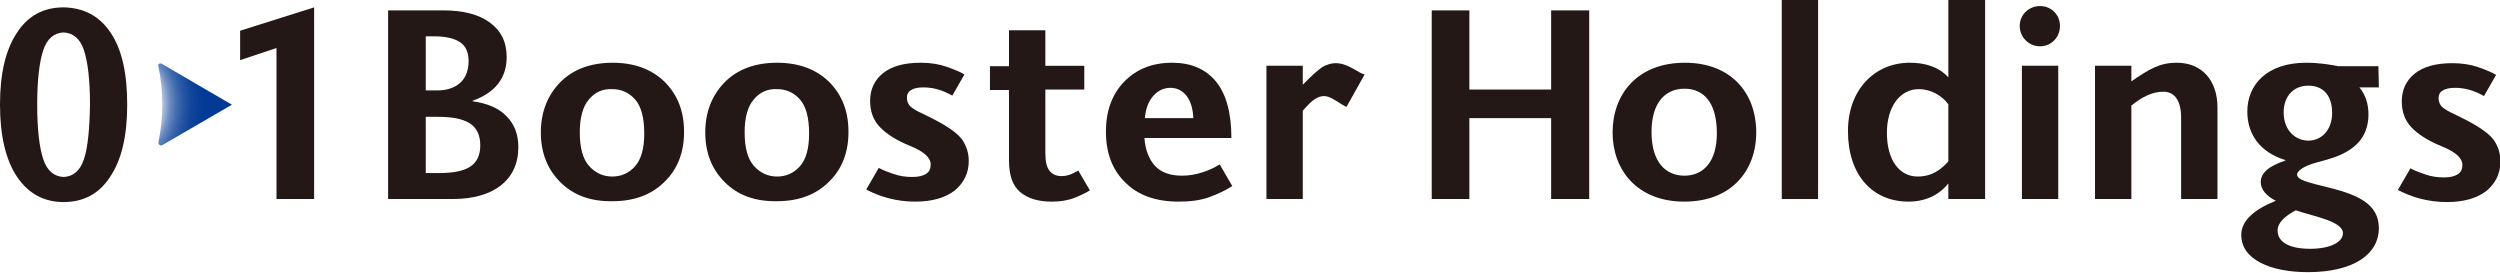
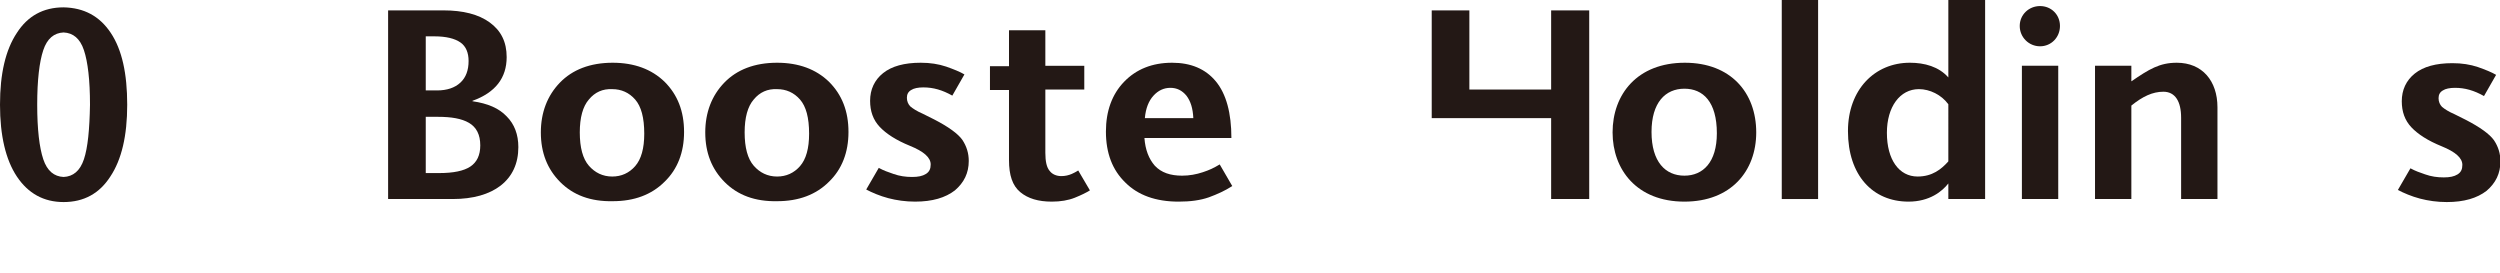
<svg xmlns="http://www.w3.org/2000/svg" version="1.1" id="logo" x="0px" y="0px" viewBox="0 0 577.8 63" style="enable-background:new 0 0 577.8 63;" xml:space="preserve">
  <style type="text/css">
	.st0{fill:#231815;}
	.st1{fill:url(#SVGID_1_);}
</style>
  <g>
    <g>
      <path class="st0" d="M25.6,7.6C23,3.7,19.4,1.8,14.7,1.7c-4.7,0-8.3,2-10.8,5.9C1.3,11.5,0,17,0,24.2c0,7.1,1.3,12.7,3.9,16.6    c2.6,3.9,6.2,5.9,10.8,5.9c4.7,0,8.3-2,10.8-5.9c2.6-3.9,3.9-9.4,3.9-16.6C29.4,17,28.2,11.5,25.6,7.6 M19.4,36.8    c-0.9,2.7-2.5,4-4.7,4.1c-2.2-0.1-3.8-1.4-4.7-4.1c-0.9-2.7-1.4-6.9-1.4-12.6c0-5.7,0.5-9.9,1.4-12.6c0.9-2.7,2.5-4,4.7-4.1    c2.2,0.1,3.8,1.4,4.7,4.1c0.9,2.7,1.4,6.9,1.4,12.6C20.7,29.9,20.3,34.1,19.4,36.8" />
    </g>
    <g>
-       <polygon class="st0" points="63.9,46 63.9,11.1 55.5,13.9 55.5,7.1 72.6,1.7 72.6,46   " />
-     </g>
-     <path class="st0" d="M358.5,46V27.3h-18.9V46h-8.7V2.4h8.7v18.3h18.9V2.4h8.8V46H358.5z" />
+       </g>
+     <path class="st0" d="M358.5,46V27.3h-18.9h-8.7V2.4h8.7v18.3h18.9V2.4h8.8V46H358.5z" />
    <path class="st0" d="M389.3,46.6c-11,0-16.6-7.4-16.6-16c0-8.8,5.7-16.1,16.7-16.1c10.6,0,16.5,6.9,16.5,16.1   C405.9,39.5,400.1,46.6,389.3,46.6z M389.3,20.5c-4.4,0-7.6,3.2-7.6,10c0,6.9,3.2,10.1,7.6,10.1c4.3,0,7.5-3.1,7.5-9.8   C396.8,23.5,393.6,20.5,389.3,20.5z" />
    <path class="st0" d="M411.8,46V0h8.4v46H411.8z" />
    <path class="st0" d="M450.3,42.4c-1.4,1.8-4.3,4.2-9.2,4.2c-8.3,0-14-6.1-14-16.3c0-9.6,6.2-15.8,14.3-15.8c3.4,0,6.7,0.9,8.9,3.4   V0h8.5v46h-8.5V42.4z M450.3,24.1c-1.6-2.2-4.3-3.5-6.8-3.5c-4.4,0-7.4,4.1-7.4,10.1c0,6.2,2.8,10.1,7.1,10.1   c3.4,0,5.5-1.7,7.1-3.5V24.1z" />
    <path class="st0" d="M471.5,10.7c-2.6,0-4.7-2.1-4.7-4.7s2.1-4.6,4.7-4.6c2.6,0,4.6,2,4.6,4.6S474.1,10.7,471.5,10.7z M467.3,46   V15.2h8.4V46H467.3z" />
    <path class="st0" d="M504.1,46V27.2c0-3.8-1.4-6-4.1-6c-2.5,0-4.8,1.1-7.4,3.2V46h-8.4V15.2h8.4v3.6c4.1-2.8,6.5-4.3,10.5-4.3   c5.9,0,9.4,4.2,9.4,10.3V46H504.1z" />
-     <path class="st0" d="M545.3,20.2c1.3,1.5,2.1,3.7,2.1,6.2c0,8.3-7.7,10-11.8,11.1c-3.8,1-4.7,2.3-4.7,2.8c0,1.3,2.3,1.8,7.5,3.1   c6.4,1.6,11.4,3.7,11.4,9.3c0,6.3-6.2,10.2-16.4,10.2c-8.6,0-15.4-2.9-15.4-8.6c0-3.3,3-5.9,8-7.9c-2.1-1-3.5-2.6-3.5-4.3   c0-2.1,1.8-3.7,5.7-5V37c-5.9-1.8-8.8-6-8.8-11.2c0-6.2,4.5-11.3,13.6-11.3c2.9,0,5.4,0.4,7.4,0.8h9.3l0.1,4.9H545.3z M530.6,48.6   c-2.6,1.4-4.2,2.9-4.2,4.7c0,2.7,2.8,4.2,7.5,4.2c4.8,0,7.6-1.6,7.6-3.6C541.5,51.1,534.6,50,530.6,48.6z M533.5,19.8   c-3.3,0-5.7,2.3-5.7,6.2c0,4.1,2.7,6.5,5.7,6.5c3.1,0,5.5-2.5,5.5-6.4C539,21.9,536.8,19.8,533.5,19.8z" />
    <path class="st0" d="M557.1,38.9c1.3,0.7,2,0.9,3.4,1.4c1.4,0.5,2.8,0.7,4.3,0.7c1.4,0,2.4-0.2,3.2-0.7c0.8-0.5,1.1-1.2,1.1-2.2   c0-1.6-1.6-3-4.8-4.3c-3.2-1.3-5.5-2.8-7-4.4c-1.5-1.6-2.2-3.6-2.2-6c0-2.6,1-4.8,3-6.4c2-1.6,4.9-2.4,8.7-2.4   c2.2,0,4.1,0.3,5.9,0.9c1.7,0.6,3.2,1.2,4.2,1.8l-2.8,4.9c-2.3-1.3-4.4-1.9-6.7-1.9c-1.2,0-2.2,0.2-2.8,0.6c-0.7,0.4-1,1-1,1.8   c0,0.8,0.3,1.5,0.8,2c0.6,0.5,1.5,1.1,2.9,1.7l2.6,1.3c3.3,1.7,5.5,3.3,6.5,4.7c1,1.5,1.5,3.1,1.5,4.9c0,2.8-1.1,5-3.2,6.8   c-2.2,1.7-5.2,2.6-9.2,2.6c-2.2,0-4.3-0.3-6.2-0.8c-1.9-0.5-3.8-1.3-5.1-2L557.1,38.9z" />
    <path class="st0" d="M104.6,46H89.7V2.4h12.8c4.5,0,8.1,0.9,10.7,2.8c2.6,1.9,3.9,4.5,3.9,8c0,4.8-2.6,8.2-7.9,10.1v0.1   c3.5,0.5,6.1,1.6,7.9,3.5c1.8,1.8,2.7,4.2,2.7,7.1c0,3.8-1.4,6.8-4.1,8.9C113.1,44.9,109.4,46,104.6,46z M100.4,8.4h-2v12.5h2.6   c2.3,0,4.1-0.6,5.4-1.8c1.3-1.2,1.9-2.9,1.9-5c0-1.9-0.6-3.4-1.9-4.3C105.1,8.9,103.1,8.4,100.4,8.4z M101.2,27h-2.8v13h3.1   c3.3,0,5.7-0.5,7.2-1.5c1.5-1,2.3-2.6,2.3-4.9c0-2.5-0.9-4.2-2.6-5.2C106.7,27.4,104.3,27,101.2,27z" />
    <path class="st0" d="M129.5,42.1c-3-3-4.5-6.8-4.5-11.5c0-4.6,1.5-8.5,4.4-11.5c2.9-3,7-4.6,12.2-4.6c5,0,9,1.5,12,4.4   c3,3,4.5,6.8,4.5,11.6c0,4.7-1.5,8.6-4.5,11.5c-3,3-7,4.5-12,4.5C136.5,46.6,132.5,45.1,129.5,42.1z M136.1,23   c-1.4,1.6-2.1,4.2-2.1,7.6c0,3.5,0.7,6.1,2.1,7.7c1.4,1.6,3.2,2.5,5.4,2.5c2.1,0,3.9-0.8,5.3-2.4c1.4-1.6,2.1-4.1,2.1-7.5   c0-3.7-0.7-6.3-2.1-7.9c-1.4-1.6-3.2-2.4-5.3-2.4C139.3,20.5,137.5,21.3,136.1,23z" />
    <path class="st0" d="M167.5,42.1c-3-3-4.5-6.8-4.5-11.5c0-4.6,1.5-8.5,4.4-11.5c2.9-3,7-4.6,12.2-4.6c5,0,9,1.5,12,4.4   c3,3,4.5,6.8,4.5,11.6c0,4.7-1.5,8.6-4.5,11.5c-3,3-7,4.5-12,4.5C174.5,46.6,170.5,45.1,167.5,42.1z M174.2,23   c-1.4,1.6-2.1,4.2-2.1,7.6c0,3.5,0.7,6.1,2.1,7.7c1.4,1.6,3.2,2.5,5.4,2.5c2.1,0,3.9-0.8,5.3-2.4c1.4-1.6,2.1-4.1,2.1-7.5   c0-3.7-0.7-6.3-2.1-7.9c-1.4-1.6-3.2-2.4-5.3-2.4C177.4,20.5,175.6,21.3,174.2,23z" />
    <path class="st0" d="M203.1,38.8c1.3,0.7,2,0.9,3.4,1.4c1.4,0.5,2.8,0.7,4.3,0.7c1.4,0,2.4-0.2,3.2-0.7c0.8-0.5,1.1-1.2,1.1-2.2   c0-1.6-1.6-3-4.8-4.3c-3.2-1.3-5.5-2.8-7-4.4c-1.5-1.6-2.2-3.6-2.2-6c0-2.6,1-4.8,3-6.4c2-1.6,4.9-2.4,8.7-2.4   c2.2,0,4.1,0.3,5.9,0.9c1.7,0.6,3.2,1.2,4.2,1.8l-2.8,4.9c-2.3-1.3-4.4-1.9-6.7-1.9c-1.2,0-2.2,0.2-2.8,0.6c-0.7,0.4-1,1-1,1.8   c0,0.8,0.3,1.5,0.8,2c0.6,0.5,1.5,1.1,2.9,1.7l2.6,1.3c3.3,1.7,5.5,3.3,6.5,4.7c1,1.5,1.5,3.1,1.5,4.9c0,2.8-1.1,5-3.2,6.8   c-2.2,1.7-5.2,2.6-9.2,2.6c-2.2,0-4.3-0.3-6.2-0.8c-1.9-0.5-3.8-1.3-5.1-2L203.1,38.8z" />
    <path class="st0" d="M284.8,43c-1.7,1.1-3.5,1.9-5.4,2.6c-2,0.7-4.3,1-7,1c-5.3,0-9.4-1.5-12.3-4.4c-3-2.9-4.5-6.8-4.5-11.8   c0-4.7,1.4-8.6,4.2-11.5c2.8-2.9,6.5-4.4,11.1-4.4c4.3,0,7.7,1.4,10.1,4.3c2.4,2.9,3.6,7.3,3.6,13.1h-20.1c0.2,2.7,1,4.8,2.4,6.4   c1.5,1.6,3.6,2.3,6.3,2.3c1.7,0,3.3-0.3,4.8-0.8s2.4-0.9,3.9-1.8L284.8,43z M275.8,27.3c-0.1-2.2-0.6-3.9-1.6-5.2   c-1-1.2-2.2-1.8-3.7-1.8c-1.5,0-2.8,0.6-3.9,1.8c-1.1,1.2-1.8,2.9-2,5.2H275.8z" />
    <path class="st0" d="M251.9,44c-0.8,0.5-2,1.1-3.5,1.7c-1.5,0.6-3.3,0.9-5.3,0.9c-3.1,0-5.5-0.7-7.3-2.2c-1.8-1.5-2.6-3.9-2.6-7.4   V20.8h-4.4v-5.5h4.4V7h8.4v8.2l9,0v5.5l-9,0v14.6c0,2,0.3,3.4,1,4.2c0.6,0.8,1.6,1.2,2.7,1.2c0.9,0,1.7-0.2,2.4-0.5   c0.7-0.3,0.8-0.4,1.5-0.8L251.9,44z" />
-     <path class="st0" d="M311.2,24.7c-0.5-0.2-1.3-0.7-2.4-1.4c-1.1-0.7-2-1.1-2.8-1.1c-0.6,0-1.3,0.2-2.1,0.7   c-0.8,0.5-1.7,1.4-2.8,2.7V46h-8.4V15.2h8.4v4.3h0.1c1.9-2,3.4-3.3,4.4-4c1.1-0.6,2.1-0.9,3.1-0.9c1.2,0,2.5,0.4,3.9,1.2   c1.4,0.8,2.2,1.3,2.8,1.4L311.2,24.7z" />
  </g>
  <radialGradient id="SVGID_1_" cx="37.829" cy="-422.745" r="20.26" fx="18.06" fy="-422.745" gradientTransform="matrix(0.722 0 0 1.083 11.504 481.773)" gradientUnits="userSpaceOnUse">
    <stop offset="0.45" style="stop-color:#053A95;stop-opacity:0.3" />
    <stop offset="0.47" style="stop-color:#043A95;stop-opacity:0.39" />
    <stop offset="0.51" style="stop-color:#033995;stop-opacity:0.58" />
    <stop offset="0.56" style="stop-color:#023994;stop-opacity:0.73" />
    <stop offset="0.62" style="stop-color:#013894;stop-opacity:0.85" />
    <stop offset="0.69" style="stop-color:#003894;stop-opacity:0.94" />
    <stop offset="0.78" style="stop-color:#003894;stop-opacity:0.99" />
    <stop offset="1" style="stop-color:#003894" />
  </radialGradient>
-   <path class="st1" d="M37.3,14.7c-0.2-0.1-0.6,0-0.7,0.2c-0.1,0.1-0.1,0.2,0,0.4c0.6,2.9,0.9,5.8,0.9,8.8S37.2,30,36.6,33  c0,0.3,0.2,0.5,0.5,0.6c0.1,0,0.2,0,0.3,0l16.2-9.4L37.3,14.7z" />
</svg>